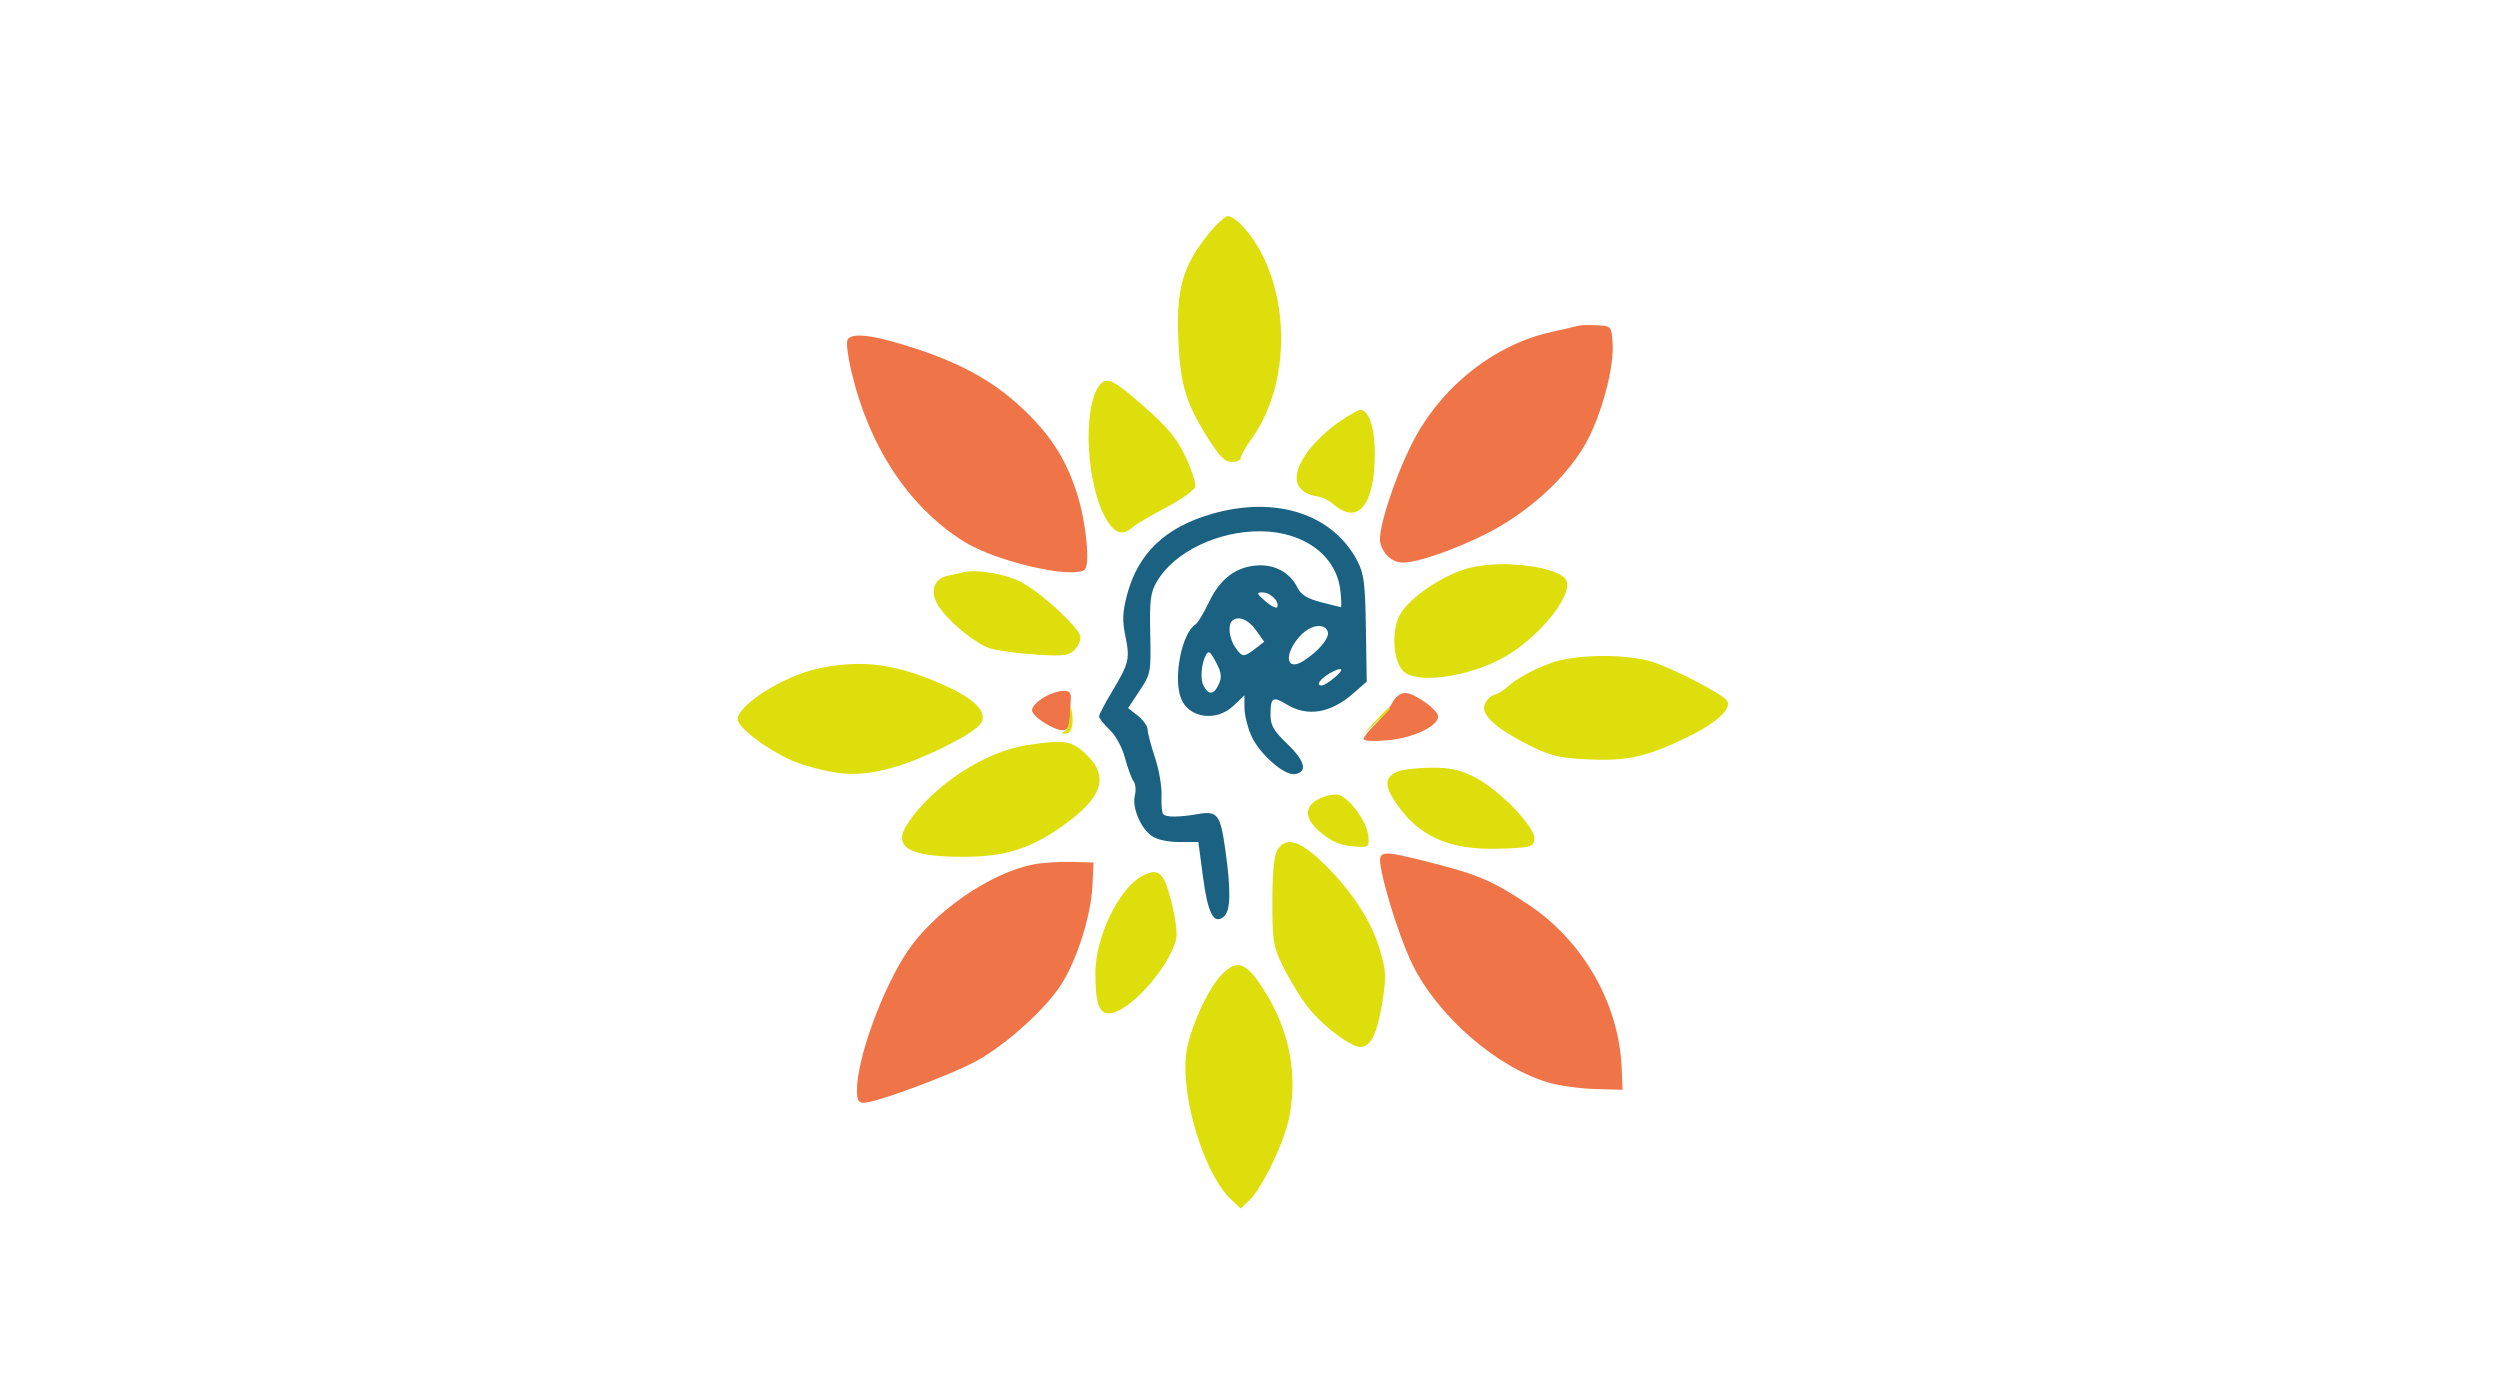
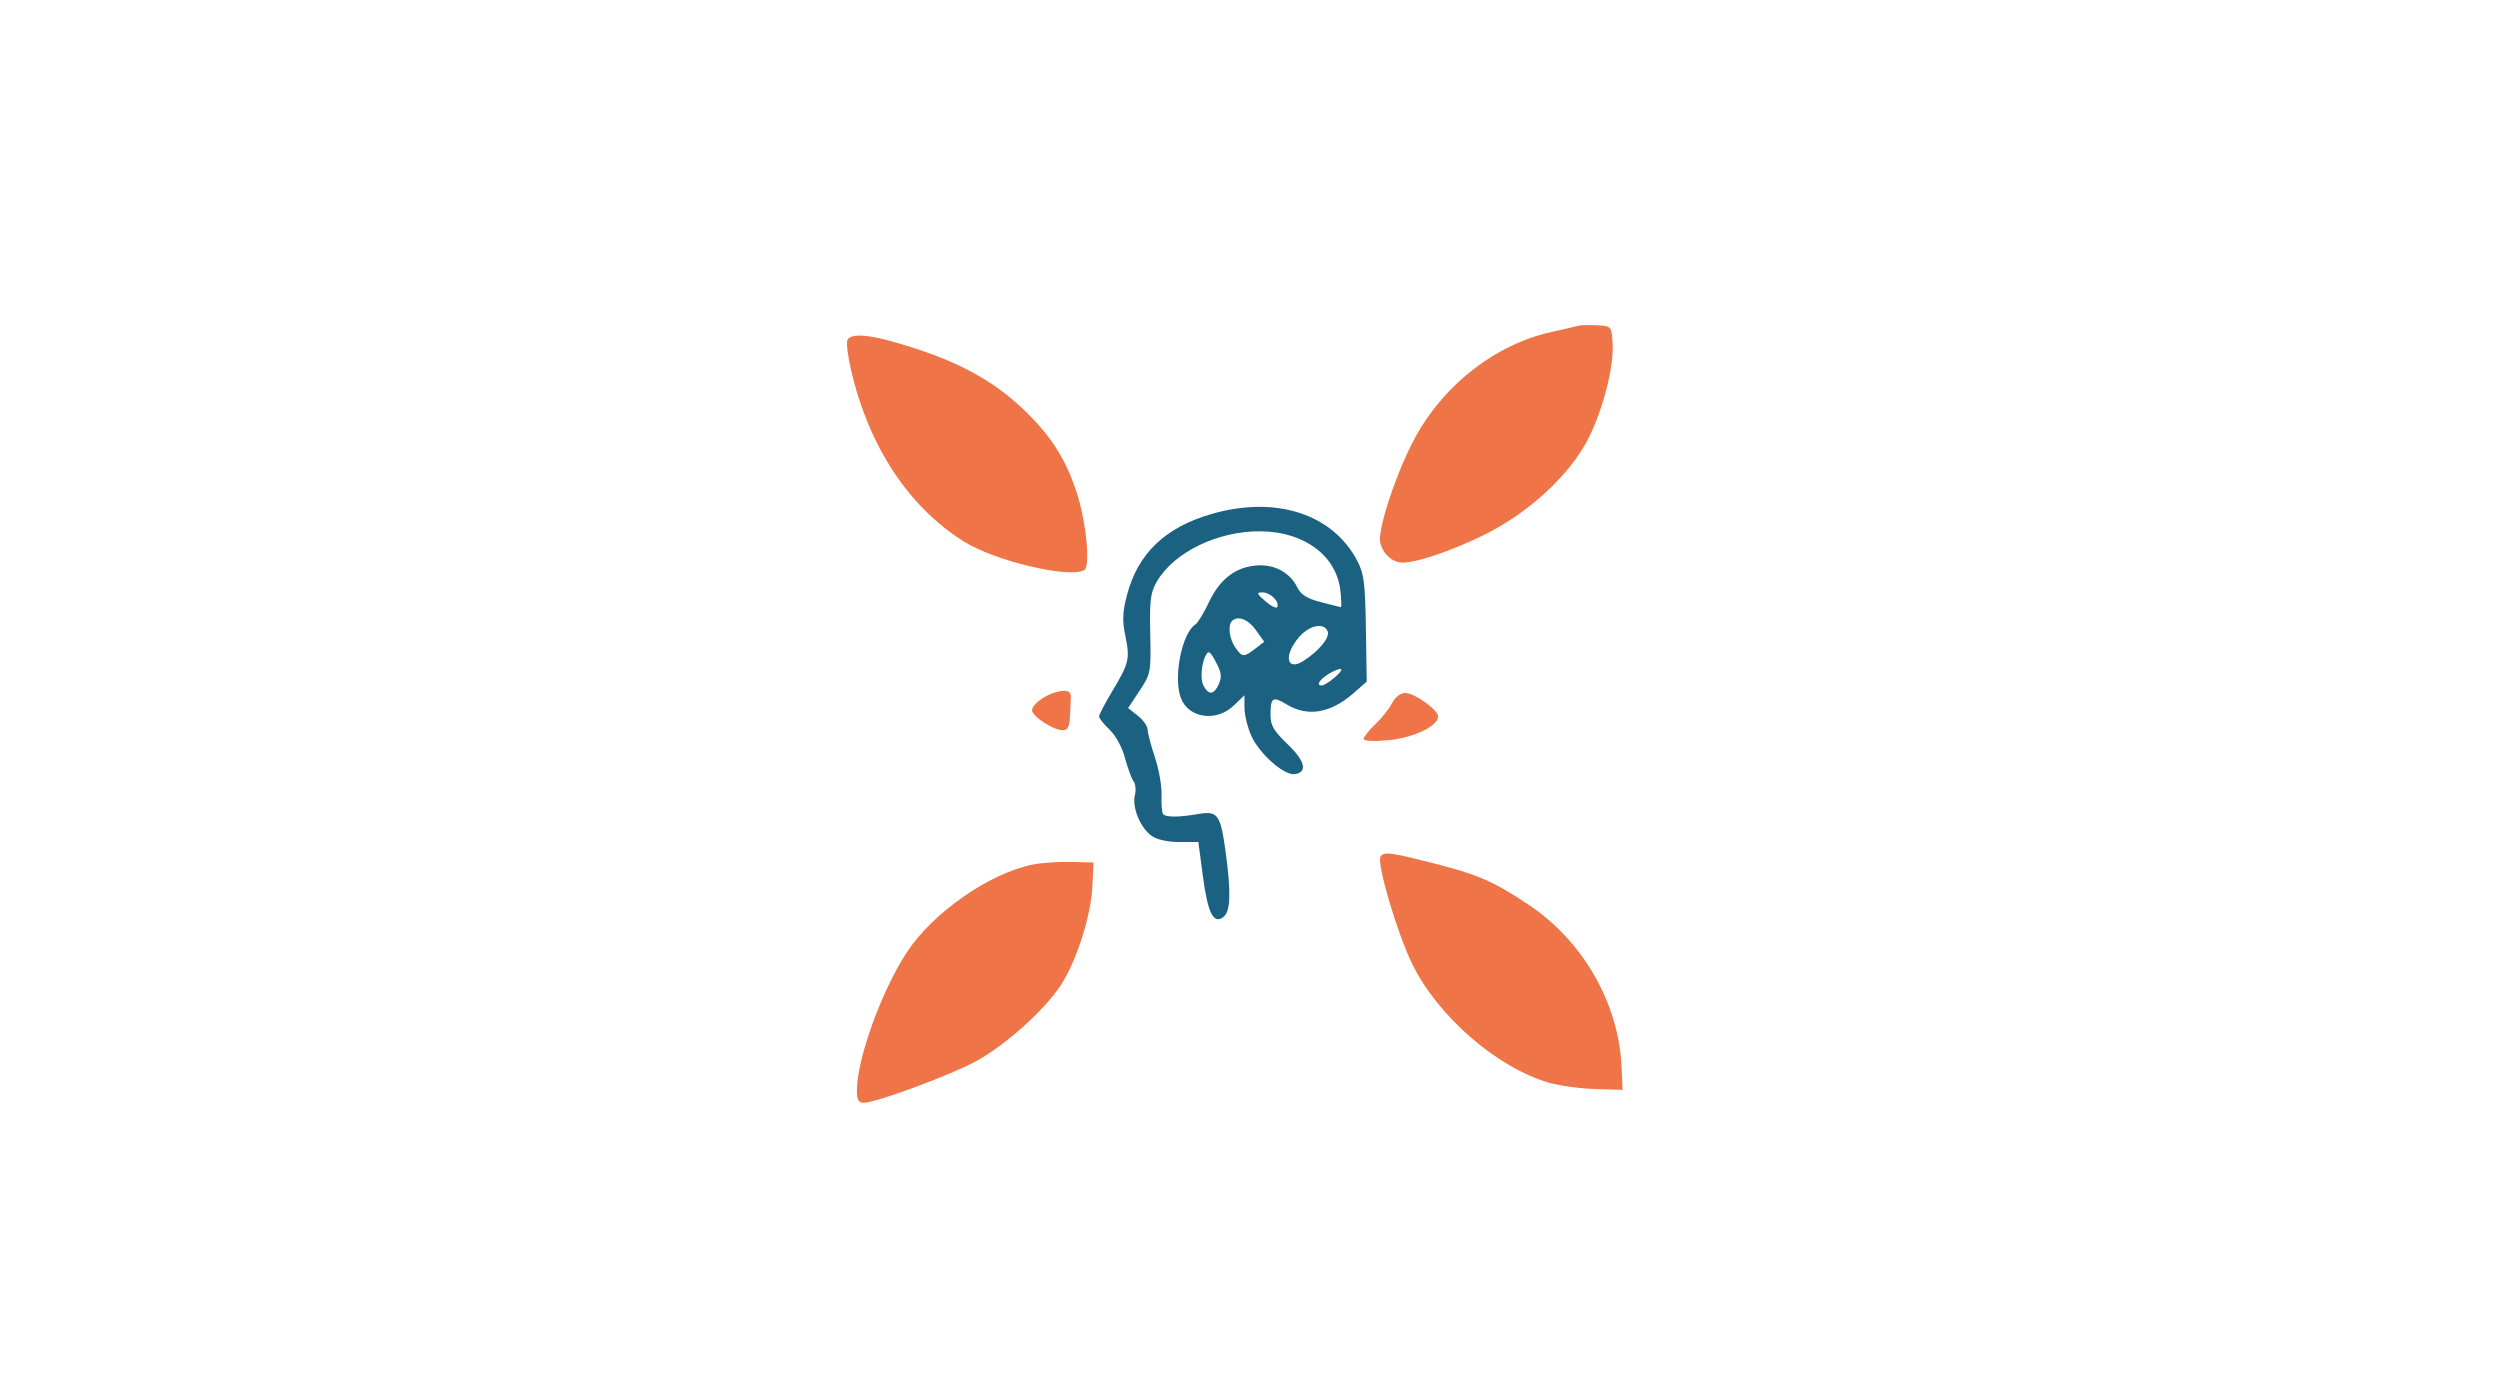
<svg xmlns="http://www.w3.org/2000/svg" viewBox="0 0 671 372">
  <path d="M423.5 87.443c-.55.182-3.7.921-7 1.64-15.523 3.385-29.962 14.924-37.543 30.002-4.864 9.675-9.262 23.451-8.49 26.595.762 3.102 3.286 5.32 6.053 5.32 4.803 0 18.321-5.102 26.535-10.015 10.544-6.306 19.504-15.418 23.631-24.029 3.856-8.045 6.559-19.041 6.136-24.956-.321-4.492-.329-4.5-4.322-4.695-2.2-.107-4.45-.045-5 .138m-196.085 3.919c-.288.749.169 4.343 1.014 7.987 4.743 20.452 15.468 36.736 30.302 46.008 8.424 5.265 28.463 9.995 32.3 7.624 1.678-1.037.493-13.054-2.052-20.807-2.845-8.667-6.556-14.631-13.229-21.263-7.946-7.897-16.876-13.059-30.057-17.373-11.417-3.737-17.406-4.45-18.278-2.176m56.127 94.374c-3.085.773-6.542 3.36-6.542 4.894 0 1.642 5.717 5.361 8.25 5.366 1.302.003 1.793-.891 1.917-3.496.091-1.925.204-4.25.25-5.167.093-1.871-.995-2.32-3.875-1.597m90.073 3.014c-.79 1.512-2.827 4.072-4.526 5.687-1.699 1.615-3.089 3.368-3.089 3.895 0 .576 2.649.71 6.654.336 6.718-.627 13.324-3.781 13.339-6.367.01-1.762-6.337-6.301-8.812-6.301-1.308 0-2.683 1.06-3.566 2.75m-3.071 41.179c-1.093 1.768 4.475 20.604 8.538 28.885 6.844 13.951 22.647 27.674 36.572 31.76 2.835.832 8.46 1.605 12.5 1.719l7.346.207-.256-6c-.734-17.204-10.428-34.077-25.174-43.814-9.967-6.581-13.686-8.122-28.383-11.755-8.833-2.183-10.33-2.318-11.143-1.002m-93.351 2.117c-11.625 2.346-26.652 12.779-33.699 23.399C236.701 265.681 230 284.163 230 292.66c0 2.517.431 3.338 1.75 3.334 3.418-.012 23.856-7.6 30.539-11.338 8.015-4.484 18.343-13.842 22.567-20.449 4.169-6.522 7.964-18.456 8.334-26.207l.31-6.5-6-.161c-3.3-.089-7.938.229-10.307.707" fill="#ef7448" fill-rule="evenodd" />
-   <path d="M324.128 63.076c-6.64 8.34-8.386 14.414-7.885 27.424.484 12.563 1.914 17.445 7.912 27.012 3.159 5.037 4.602 6.488 6.457 6.488 1.313 0 2.388-.489 2.388-1.087 0-.597 1.345-2.96 2.989-5.25 11.578-16.129 10.179-43.831-2.9-57.413-1.192-1.237-2.786-2.25-3.543-2.25-.757 0-3.195 2.284-5.418 5.076m-28.902 40.174c-4.819 5.915-3.707 27.381 1.886 36.432 2.216 3.585 4.305 4.156 6.833 1.868.881-.798 4.967-3.21 9.079-5.362 4.112-2.151 7.624-4.663 7.805-5.581.182-.919-.996-4.503-2.616-7.966-2.327-4.972-4.658-7.804-11.086-13.468-8.247-7.268-10.067-8.173-11.901-5.923m64.17 10c-2.656 1.787-6.307 5.197-8.113 7.578-5.145 6.782-4.175 11.438 2.597 12.471 1.117.171 2.838 1.02 3.825 1.887 6.791 5.968 11.295.539 11.295-13.613 0-6.786-1.631-11.573-3.944-11.573-.456 0-3.003 1.463-5.66 3.25M394 152.524c-6.93 1.899-15.947 8.082-18.305 12.554-2.234 4.235-1.809 12.033.814 14.932 3.337 3.687 17.369 1.846 27.095-3.555 9.083-5.044 18.267-16.135 16.908-20.418-1.233-3.884-17.359-6.021-26.512-3.513m-135.5 1.084c-1.1.258-3 .683-4.221.943-3.426.729-4.638 3.853-2.843 7.325 2.133 4.125 10.179 10.91 14.441 12.179 1.993.593 7.471 1.331 12.174 1.639 7.208.473 8.818.294 10.25-1.138.935-.934 1.699-2.522 1.699-3.527 0-2.147-9.381-11-15.346-14.482-4.082-2.384-12.22-3.864-16.154-2.939m157.92 24.294c-5.002 1.801-9.711 4.419-12.176 6.77-.691.658-2.13 1.474-3.199 1.814-1.068.339-2.251 1.587-2.627 2.772-.868 2.736 3.428 6.527 12.455 10.988 5.329 2.634 7.826 3.219 15.238 3.574 10.603.507 15.628-.607 26.633-5.903 7.852-3.78 12.143-7.673 10.818-9.816-1.152-1.864-15.706-9.32-20.883-10.698-7.406-1.972-20.066-1.732-26.259.499m-196.94 1.568c-9.226 2.009-21.48 9.758-21.48 13.584 0 2.602 10.59 10.028 17.261 12.104 10.053 3.129 15.416 3.326 24.284.893 7.887-2.163 21.058-8.663 23.487-11.59 2.321-2.797-.799-6.471-8.532-10.046-13.474-6.23-22.963-7.57-35.02-4.945m67.67 12.697c-.083 2.016-.712 3.893-1.4 4.171-.979.395-.972.521.031.583 1.699.105 2.466-2.1 1.943-5.587-.365-2.438-.445-2.321-.574.833m81.796 1.583l-3.446 3.75 3.75-3.446c2.063-1.896 3.75-3.583 3.75-3.75 0-.764-.846-.044-4.054 3.446m-93.446 6.275c-11.283 1.75-25.096 10.835-31.849 20.948-4.269 6.392.162 9.039 15.067 9.003 10.713-.026 17.377-2.02 25.563-7.649 11.644-8.007 13.708-13.771 7.148-19.959-3.848-3.628-5.795-3.915-15.929-2.343m99.728 7.014c-3.288 1.321-3.701 3.461-1.388 7.186 6.258 10.076 14.648 14.029 28.791 13.566 8.335-.274 8.888-.426 9.189-2.542.44-3.1-9.529-13.427-16.144-16.723-3.938-1.962-6.531-2.512-11.622-2.463-3.605.035-7.576.474-8.826.976m-21.478 7.51c-3.977 2.191-3.595 5.437 1.084 9.198 2.692 2.162 5.151 3.181 8.25 3.417 4.339.33 4.412.285 4.2-2.613-.297-4.064-5.469-10.992-8.425-11.284-1.297-.129-3.597.448-5.109 1.282m-10.965 13.701c-.842 1.474-1.285 6.216-1.285 13.75 0 10.396.255 12.028 2.654 17 1.46 3.025 4.226 7.684 6.147 10.353 3.775 5.242 11.941 11.647 14.852 11.647 2.749 0 4.553-3.729 5.884-12.164 1.101-6.976 1.023-8.279-.871-14.5-2.354-7.732-8.184-16.341-15.973-23.586-5.755-5.352-9.331-6.136-11.408-2.5m-36.572 7.07C300.166 238.73 294 251.724 294 261.057c0 8.037.942 10.943 3.547 10.943 5.238 0 16.121-11.972 18.153-19.969.345-1.359-.234-5.859-1.287-10-2.068-8.139-3.536-9.341-8.2-6.711m21.534 26.43c-3.826 4.005-8.794 15.306-9.428 21.446-1.239 12.012 5.04 32.121 12.093 38.728l2.588 2.425 2.295-2.156c3.545-3.33 9.599-16.024 10.824-22.693 2.237-12.179-.312-23.926-7.563-34.85-4.334-6.529-6.728-7.171-10.809-2.9" fill="#dede0c" fill-rule="evenodd" />
  <path d="M325.351 137.902c-12.606 3.608-19.944 10.614-22.877 21.844-1.194 4.571-1.28 6.832-.419 10.997 1.264 6.115.977 7.301-3.616 14.929-1.892 3.141-3.439 6.119-3.439 6.618 0 .499 1.266 2.101 2.813 3.559 1.643 1.548 3.371 4.731 4.155 7.651.738 2.75 1.773 5.557 2.299 6.237.526.68.673 2.364.328 3.742-.803 3.199 1.516 8.785 4.522 10.89 1.413.99 4.331 1.631 7.425 1.631h5.098l1.226 9.25c1.318 9.945 2.906 13.014 5.584 10.792 1.853-1.538 1.989-6.74.463-17.72-1.355-9.752-2.097-10.742-7.372-9.833-5.09.878-8.484.901-9.321.064-.358-.358-.565-2.618-.46-5.023.104-2.404-.688-6.995-1.76-10.201-1.073-3.206-1.962-6.584-1.975-7.506-.014-.923-1.199-2.601-2.633-3.729l-2.608-2.052 3.082-4.654c3.008-4.54 3.078-4.914 2.859-15.271-.194-9.151.058-11.098 1.822-14.102 4.64-7.897 16.462-13.572 27.953-13.418 11.618.156 20.202 6.582 21.254 15.909.278 2.472.335 4.474.126 4.45-.209-.024-2.63-.631-5.38-1.347-3.722-.97-5.336-1.986-6.313-3.974-1.885-3.835-5.829-6.074-10.377-5.893-5.865.234-10.305 3.499-13.264 9.752-1.402 2.965-3.046 5.697-3.652 6.072-3.672 2.269-6.056 14.248-3.942 19.808 2.057 5.411 9.519 6.465 14.177 2.002l2.871-2.75.022 3.437c.012 1.89.854 5.269 1.871 7.508 2.183 4.806 8.771 10.606 11.597 10.209 3.543-.498 2.823-3.514-1.925-8.063-3.72-3.564-4.565-5.023-4.565-7.879 0-4.659.609-5.047 4.344-2.77 5.604 3.417 11.81 2.37 17.96-3.03l3.526-3.096-.222-14.221c-.191-12.255-.513-14.774-2.327-18.221-6.616-12.569-21.829-17.492-38.93-12.598m14.343 23.524c1.543 1.335 2.961 1.995 3.151 1.467.546-1.522-1.904-3.893-4.023-3.893-1.672 0-1.553.329.872 2.426m-9.027 5.241c-1.173 1.172-.716 4.818.89 7.11 1.874 2.676 2.265 2.7 5.351.327l2.408-1.851-2.226-3.127c-2.081-2.922-4.886-3.996-6.423-2.459m17.922 4.41c-4.162 4.946-3.253 9.224 1.331 6.265 4.117-2.658 7.055-6.243 6.437-7.854-.968-2.524-5.002-1.698-7.768 1.589m-24.892 4.673c-1.255 2.237-1.612 6.541-.686 8.271 1.407 2.628 2.795 2.499 4.108-.382.833-1.828.709-3.071-.547-5.5-1.685-3.257-2.164-3.656-2.875-2.389m33.04 5.052c-2.591 1.573-3.625 3.224-1.987 3.176 1.231-.037 5.761-3.8 5.222-4.339-.273-.274-1.729.25-3.235 1.163" fill="#1b6282" fill-rule="evenodd" />
</svg>